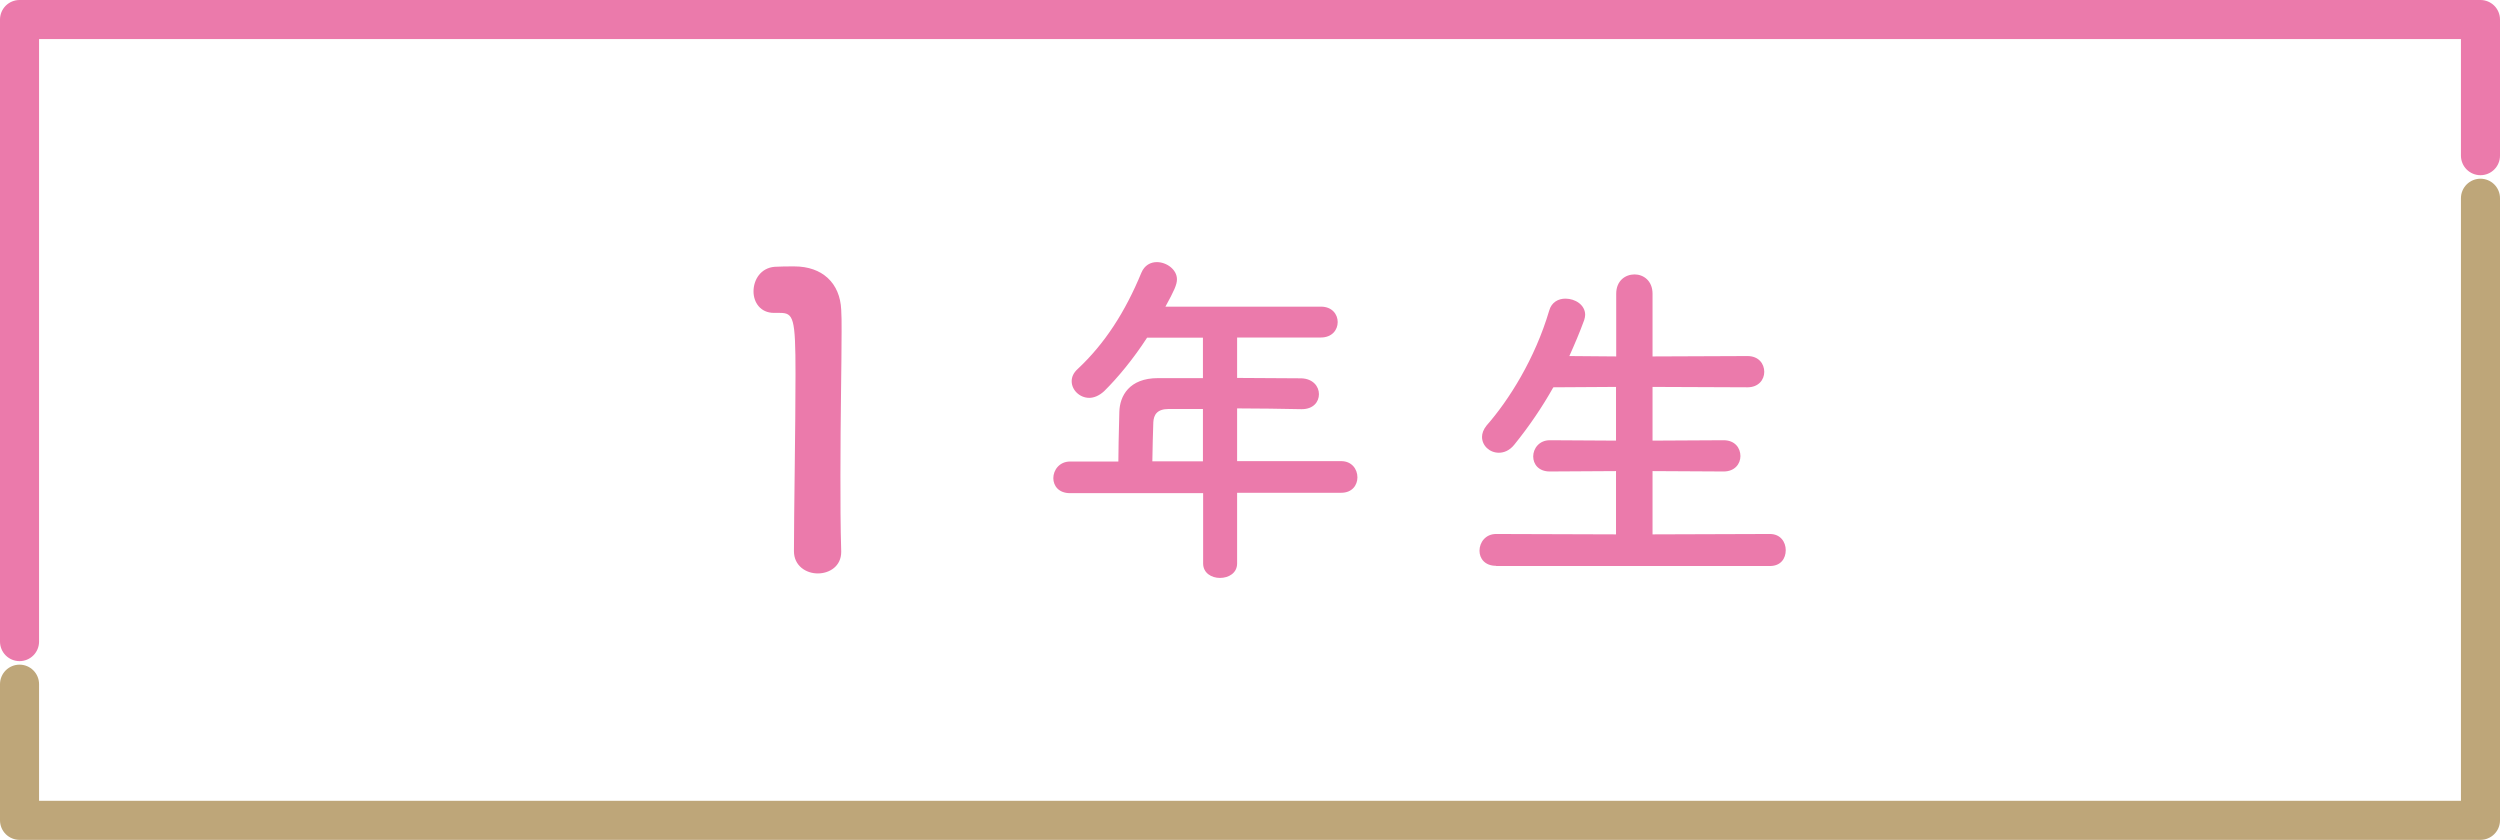
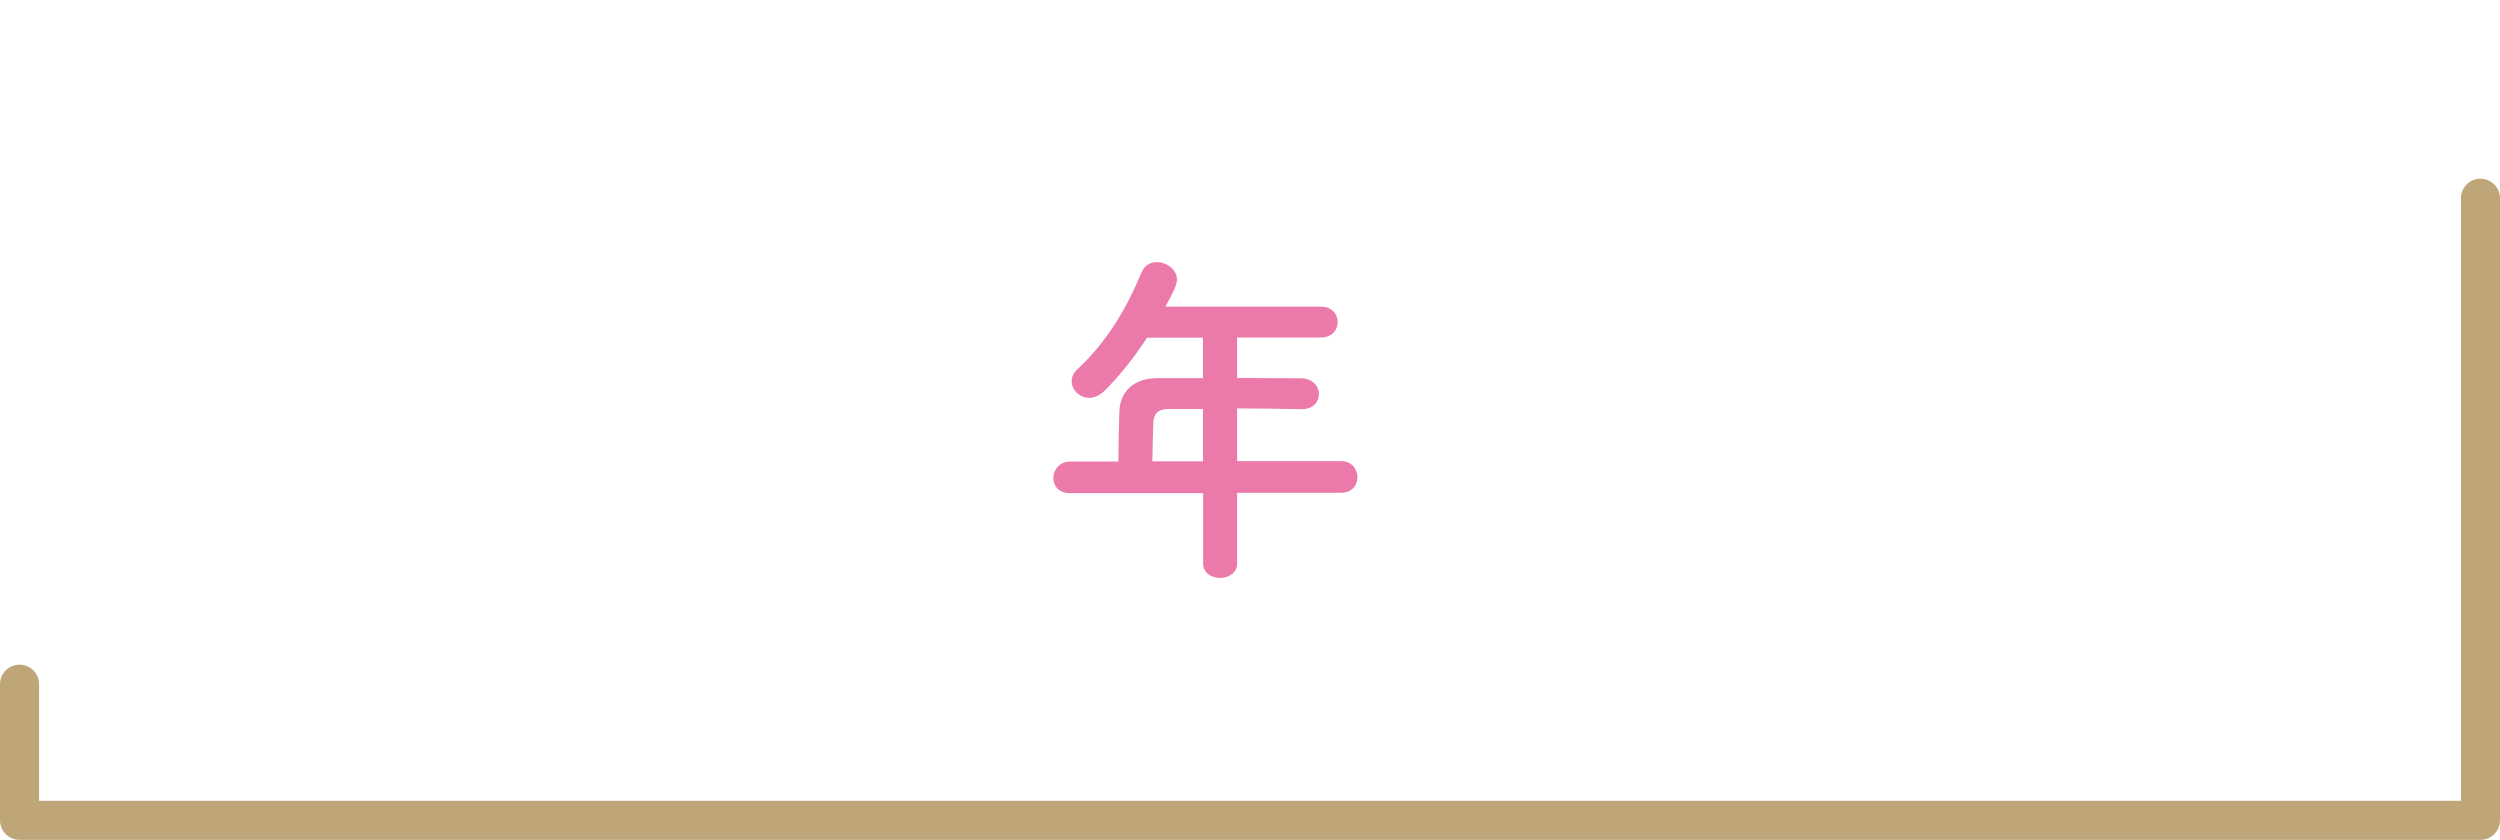
<svg xmlns="http://www.w3.org/2000/svg" version="1.1" id="レイヤー_1" x="0px" y="0px" viewBox="0 0 128 43" style="enable-background:new 0 0 128 43;" xml:space="preserve">
  <style type="text/css">
	.st0{fill:none;stroke:#BEA679;stroke-width:2;stroke-linecap:round;stroke-linejoin:round;stroke-miterlimit:10;}
	.st1{fill:none;stroke:#EB7AAB;stroke-width:2;stroke-linecap:round;stroke-linejoin:round;stroke-miterlimit:10;}
	.st2{fill:#EB7AAB;}
</style>
  <g>
    <polyline class="st0" points="127,10.15 127,42 1,42 1,35.03  " />
-     <polyline class="st1" points="1,32.85 1,1 127,1 127,7.97  " />
  </g>
  <g>
-     <path class="st2" d="M41.87,29.36c-0.6,0-1.22-0.39-1.22-1.14c0-1.93,0.08-6.34,0.08-9.07c0-2.9-0.1-3.13-0.81-3.13   c-0.06,0-0.12,0-0.19,0c-0.04,0-0.06,0-0.1,0c-0.7,0-1.05-0.54-1.05-1.1c0-0.6,0.37-1.2,1.08-1.26c0.41-0.02,0.58-0.02,1.01-0.02   c1.43,0,2.34,0.85,2.4,2.22c0.02,0.27,0.02,0.64,0.02,1.1c0,1.66-0.06,4.43-0.06,7.39c0,1.28,0,2.59,0.04,3.87   c0,0.02,0,0.02,0,0.04C43.07,28.99,42.47,29.36,41.87,29.36z" />
    <path class="st2" d="M63.34,25.25v3.6c0,0.49-0.43,0.74-0.88,0.74c-0.43,0-0.86-0.25-0.86-0.74v-3.6h-6.81   c-0.59,0-0.86-0.38-0.86-0.77c0-0.41,0.31-0.85,0.86-0.85h2.47c0-0.59,0.02-1.26,0.05-2.54c0.02-0.81,0.5-1.73,1.98-1.73h2.3v-2.07   h-2.86c-0.7,1.08-1.5,2.05-2.2,2.74c-0.25,0.23-0.52,0.34-0.76,0.34c-0.49,0-0.9-0.4-0.9-0.85c0-0.22,0.09-0.43,0.31-0.63   c1.39-1.3,2.43-2.92,3.26-4.93c0.16-0.38,0.47-0.54,0.79-0.54c0.5,0,1.03,0.38,1.03,0.88c0,0.27-0.14,0.58-0.59,1.4h7.96   c0.58,0,0.86,0.4,0.86,0.79c0,0.4-0.29,0.79-0.86,0.79h-4.29v2.07c1.1,0,2.21,0.02,3.29,0.02c0.59,0.02,0.9,0.41,0.9,0.81   s-0.29,0.77-0.88,0.77h-0.02c-1.04-0.02-2.2-0.04-3.29-0.04v2.7h5.33c0.54,0,0.83,0.41,0.83,0.83c0,0.4-0.27,0.79-0.83,0.79H63.34z    M61.59,20.94h-1.75c-0.61,0-0.77,0.31-0.79,0.68c-0.02,0.56-0.04,1.33-0.05,2h2.59V20.94z" />
-     <path class="st2" d="M76.6,28.97c-0.58,0-0.85-0.38-0.85-0.77c0-0.43,0.31-0.86,0.85-0.86l6.14,0.02v-3.24l-3.39,0.02   c-0.58,0-0.85-0.38-0.85-0.77c0-0.41,0.31-0.83,0.85-0.83l3.39,0.02v-2.75l-3.21,0.02c-0.58,1.03-1.24,2-2,2.94   c-0.25,0.31-0.54,0.41-0.79,0.41c-0.47,0-0.86-0.36-0.86-0.81c0-0.18,0.07-0.38,0.23-0.58c1.15-1.31,2.48-3.42,3.21-5.89   c0.12-0.43,0.47-0.61,0.83-0.61c0.5,0,1.01,0.32,1.01,0.83c0,0.07-0.02,0.18-0.05,0.27c-0.23,0.63-0.49,1.24-0.76,1.84l2.4,0.02   v-3.21c0-0.67,0.47-0.99,0.94-0.99c0.45,0,0.92,0.32,0.92,0.99v3.21l4.86-0.02c0.58,0,0.86,0.4,0.86,0.81   c0,0.4-0.29,0.79-0.86,0.79l-4.86-0.02v2.75l3.64-0.02c0.58,0,0.86,0.4,0.86,0.81c0,0.4-0.29,0.79-0.86,0.79l-3.64-0.02v3.24   l6.01-0.02c0.54,0,0.81,0.41,0.81,0.83s-0.25,0.81-0.81,0.81H76.6z" />
  </g>
</svg>